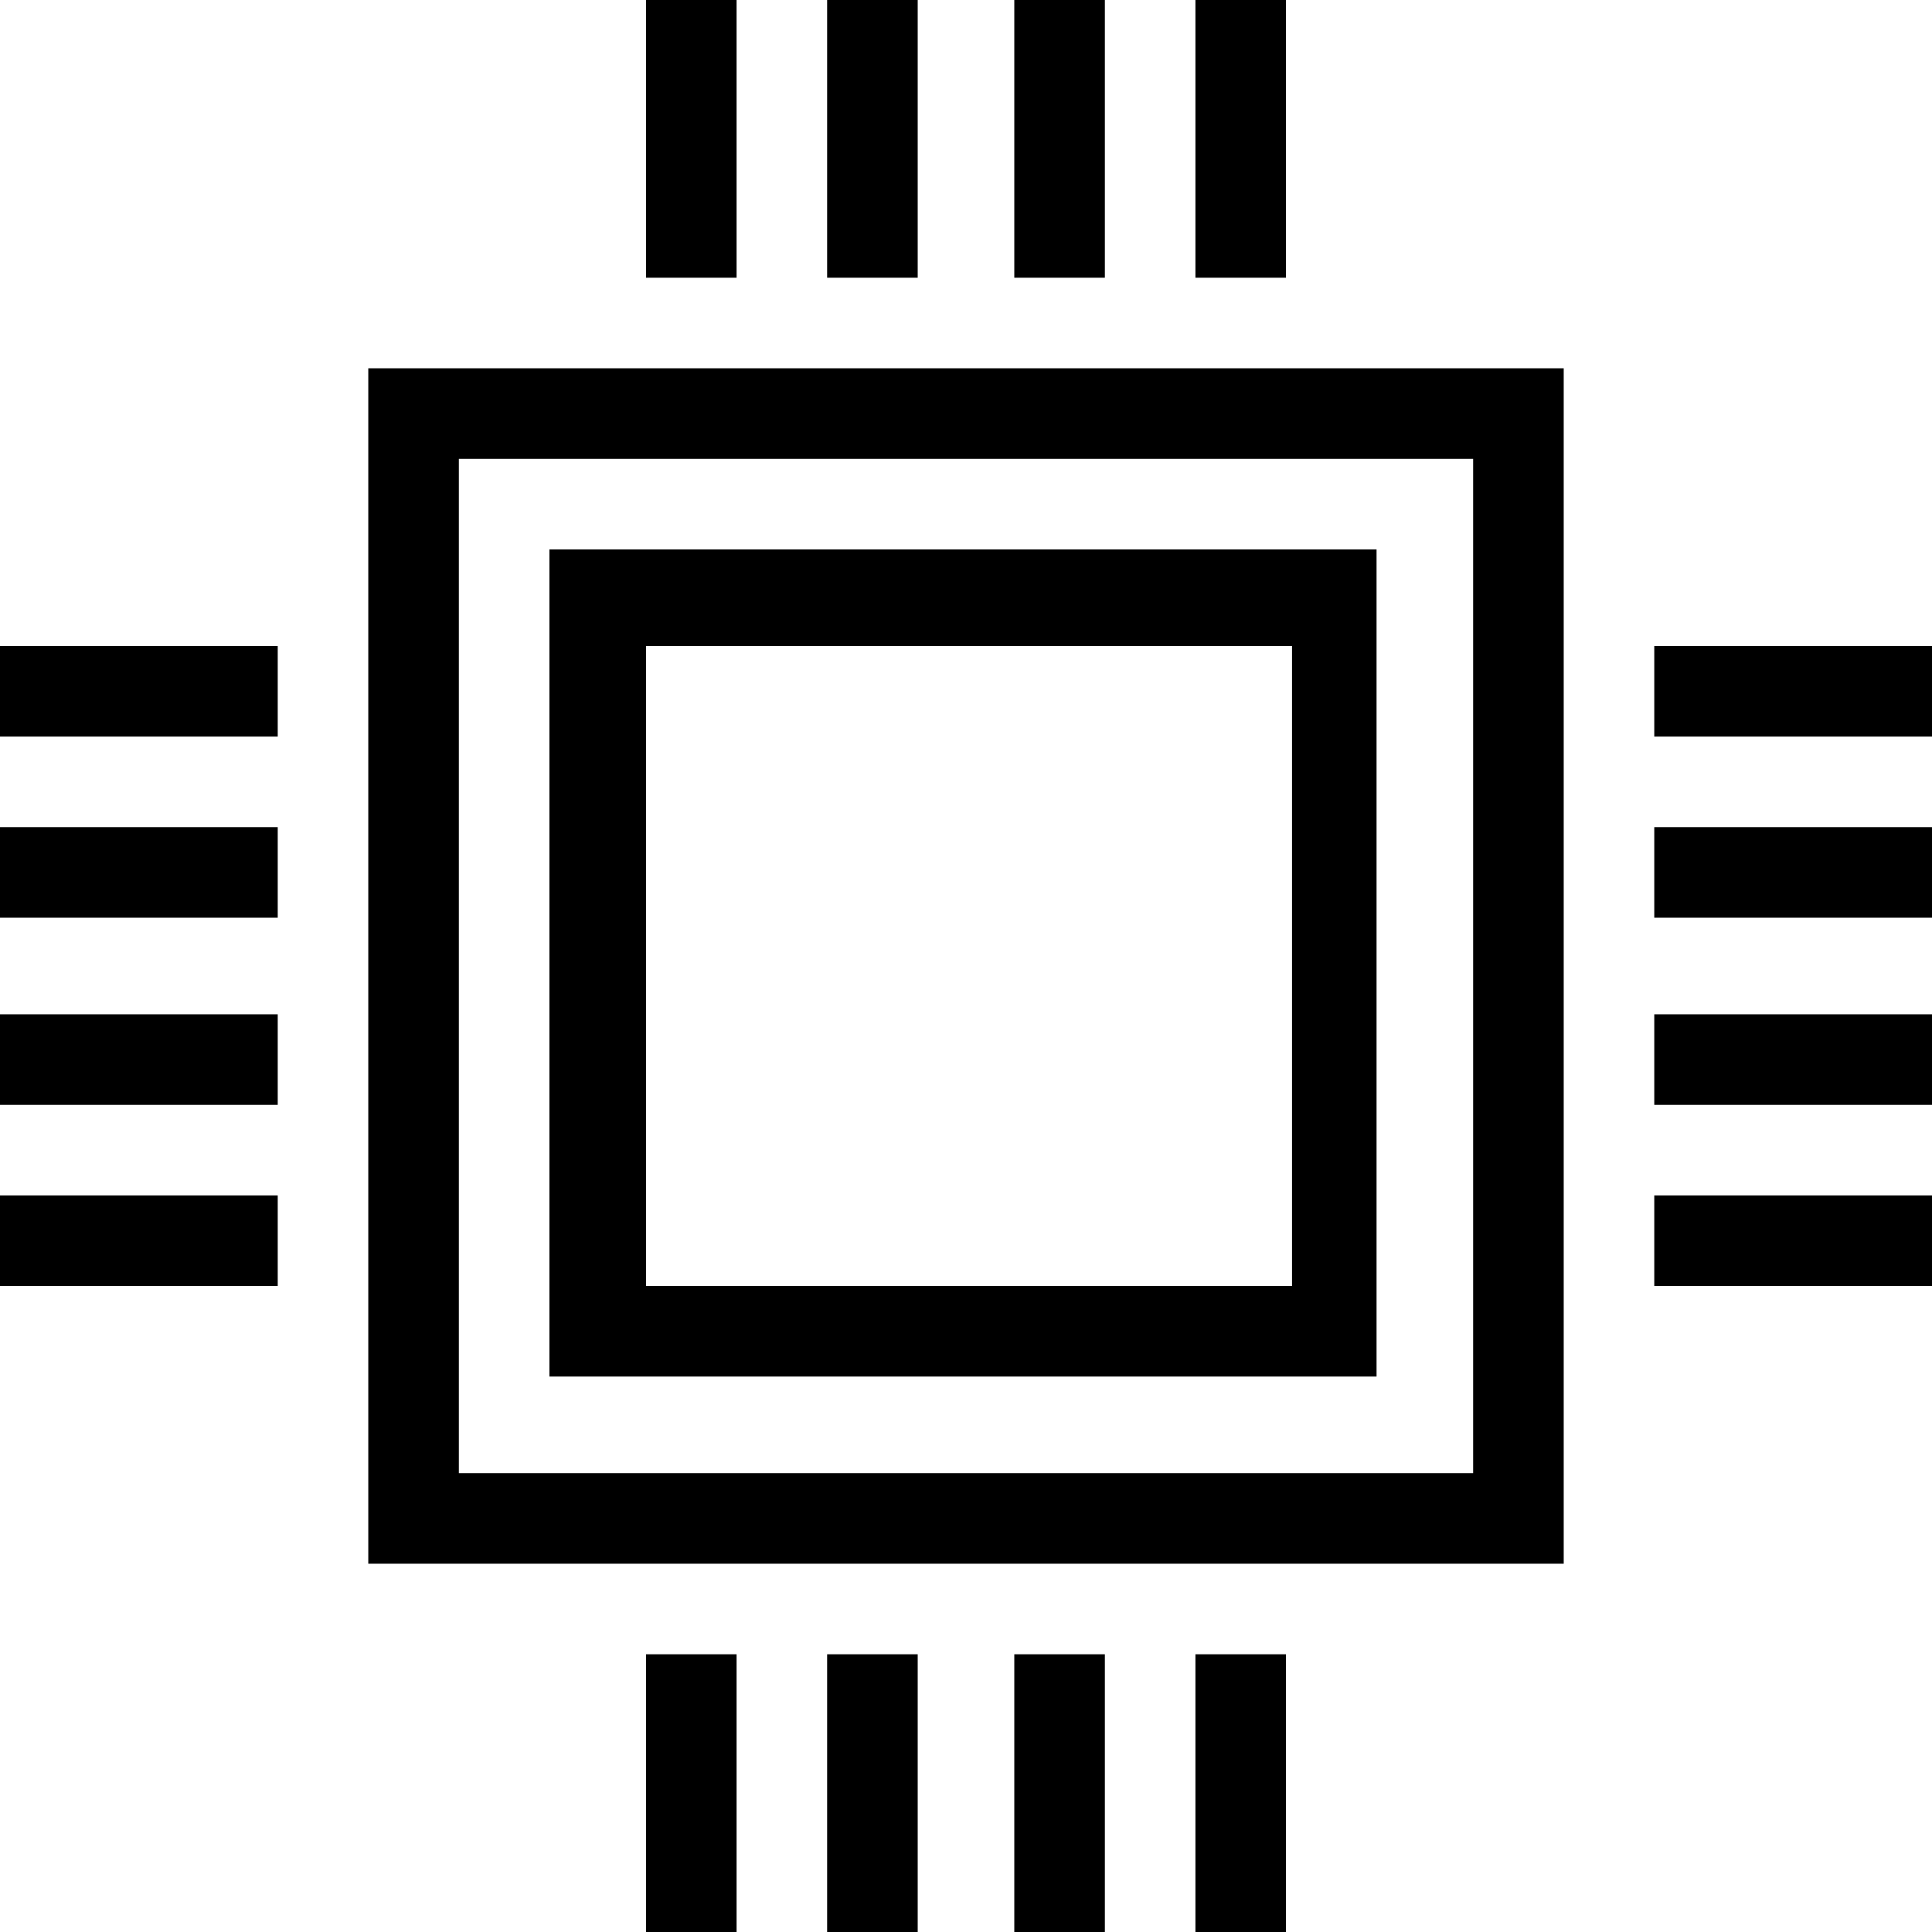
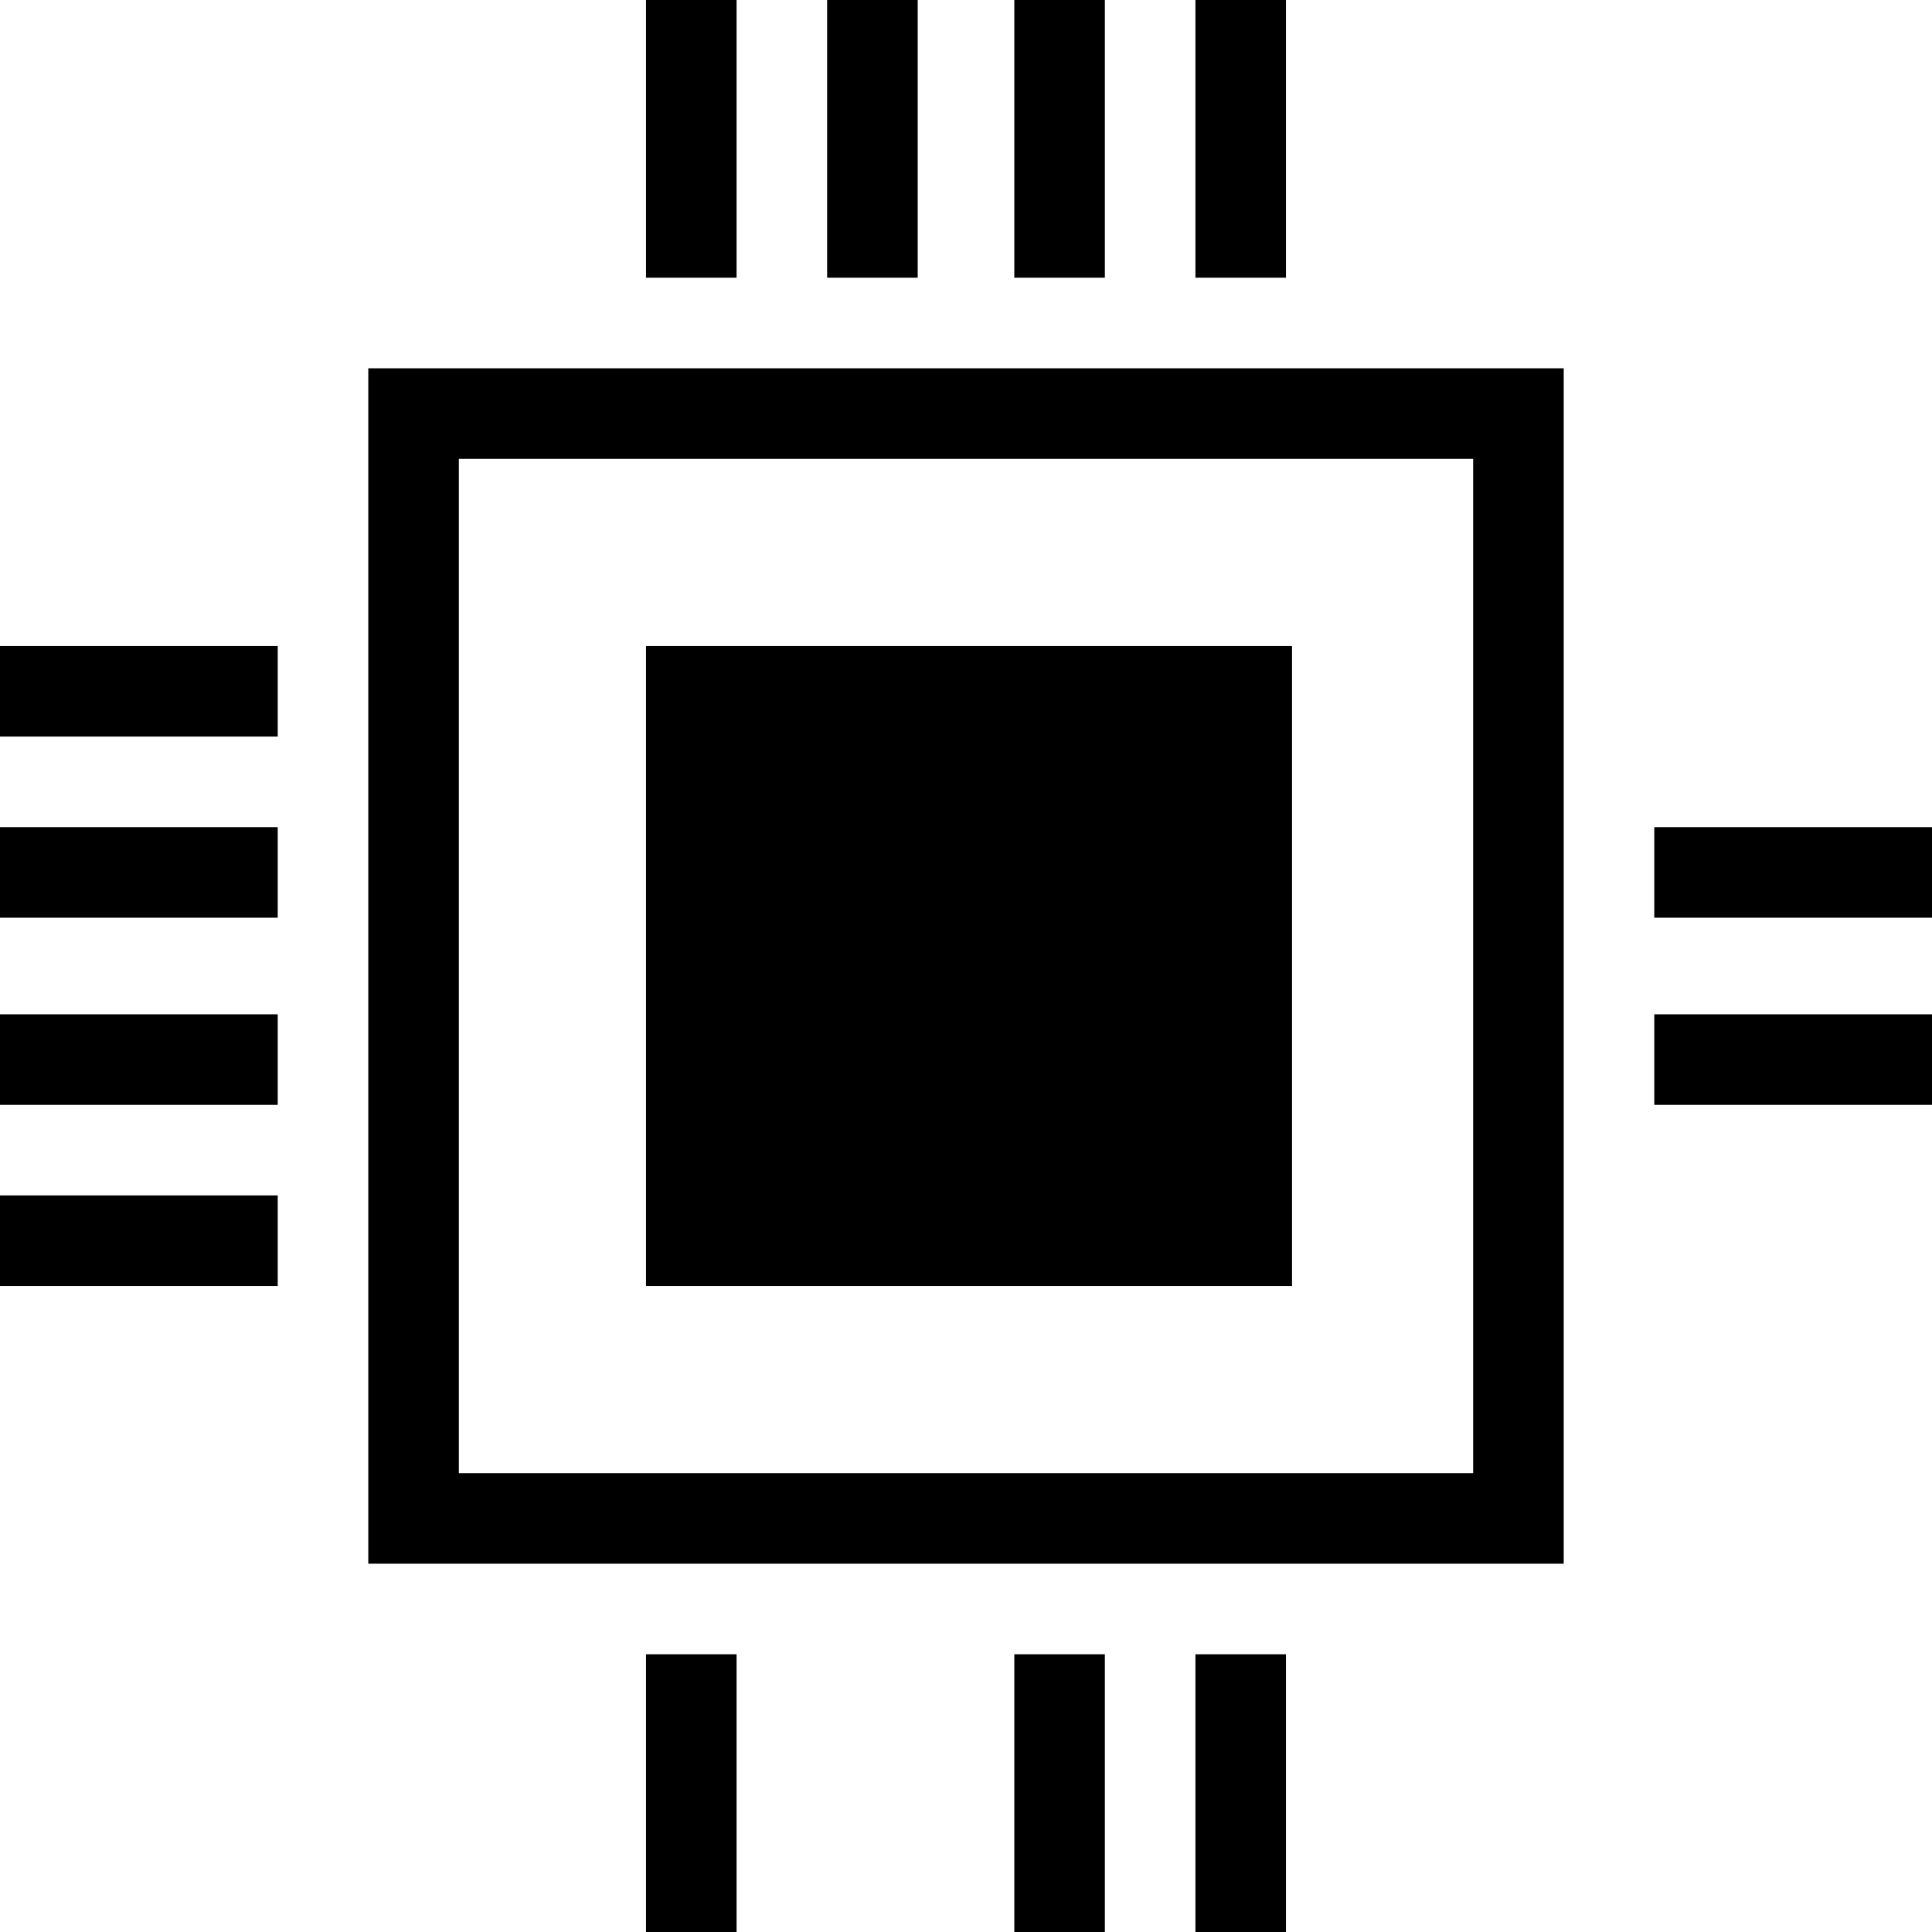
<svg xmlns="http://www.w3.org/2000/svg" version="1.1" viewBox="0 0 32 32">
  <g>
    <g id="Layer_1">
      <g id="Icons">
        <path d="M6.1,6.1v19.8h19.8V6.1H6.1ZM24.4,24.4H7.6V7.6h16.8v16.8Z" />
-         <path d="M9.1,9.1v13.7h13.7v-13.7h-13.7ZM21.3,21.3h-10.6v-10.6h10.7v10.6Z" />
+         <path d="M9.1,9.1v13.7v-13.7h-13.7ZM21.3,21.3h-10.6v-10.6h10.7v10.6Z" />
        <rect x="0" y="19.8" width="4.6" height="1.5" />
        <rect x="0" y="16.8" width="4.6" height="1.5" />
        <rect x="0" y="13.7" width="4.6" height="1.5" />
        <rect x="0" y="10.7" width="4.6" height="1.5" />
-         <rect x="27.4" y="19.8" width="4.6" height="1.5" />
        <rect x="27.4" y="16.8" width="4.6" height="1.5" />
        <rect x="27.4" y="13.7" width="4.6" height="1.5" />
-         <rect x="27.4" y="10.7" width="4.6" height="1.5" />
        <rect x="19.8" y="0" width="1.5" height="4.6" />
        <rect x="16.8" y="0" width="1.5" height="4.6" />
        <rect x="13.7" y="0" width="1.5" height="4.6" />
        <rect x="10.7" y="0" width="1.5" height="4.6" />
        <rect x="19.8" y="27.4" width="1.5" height="4.6" />
        <rect x="16.8" y="27.4" width="1.5" height="4.6" />
-         <rect x="13.7" y="27.4" width="1.5" height="4.6" />
        <rect x="10.7" y="27.4" width="1.5" height="4.6" />
      </g>
    </g>
  </g>
</svg>